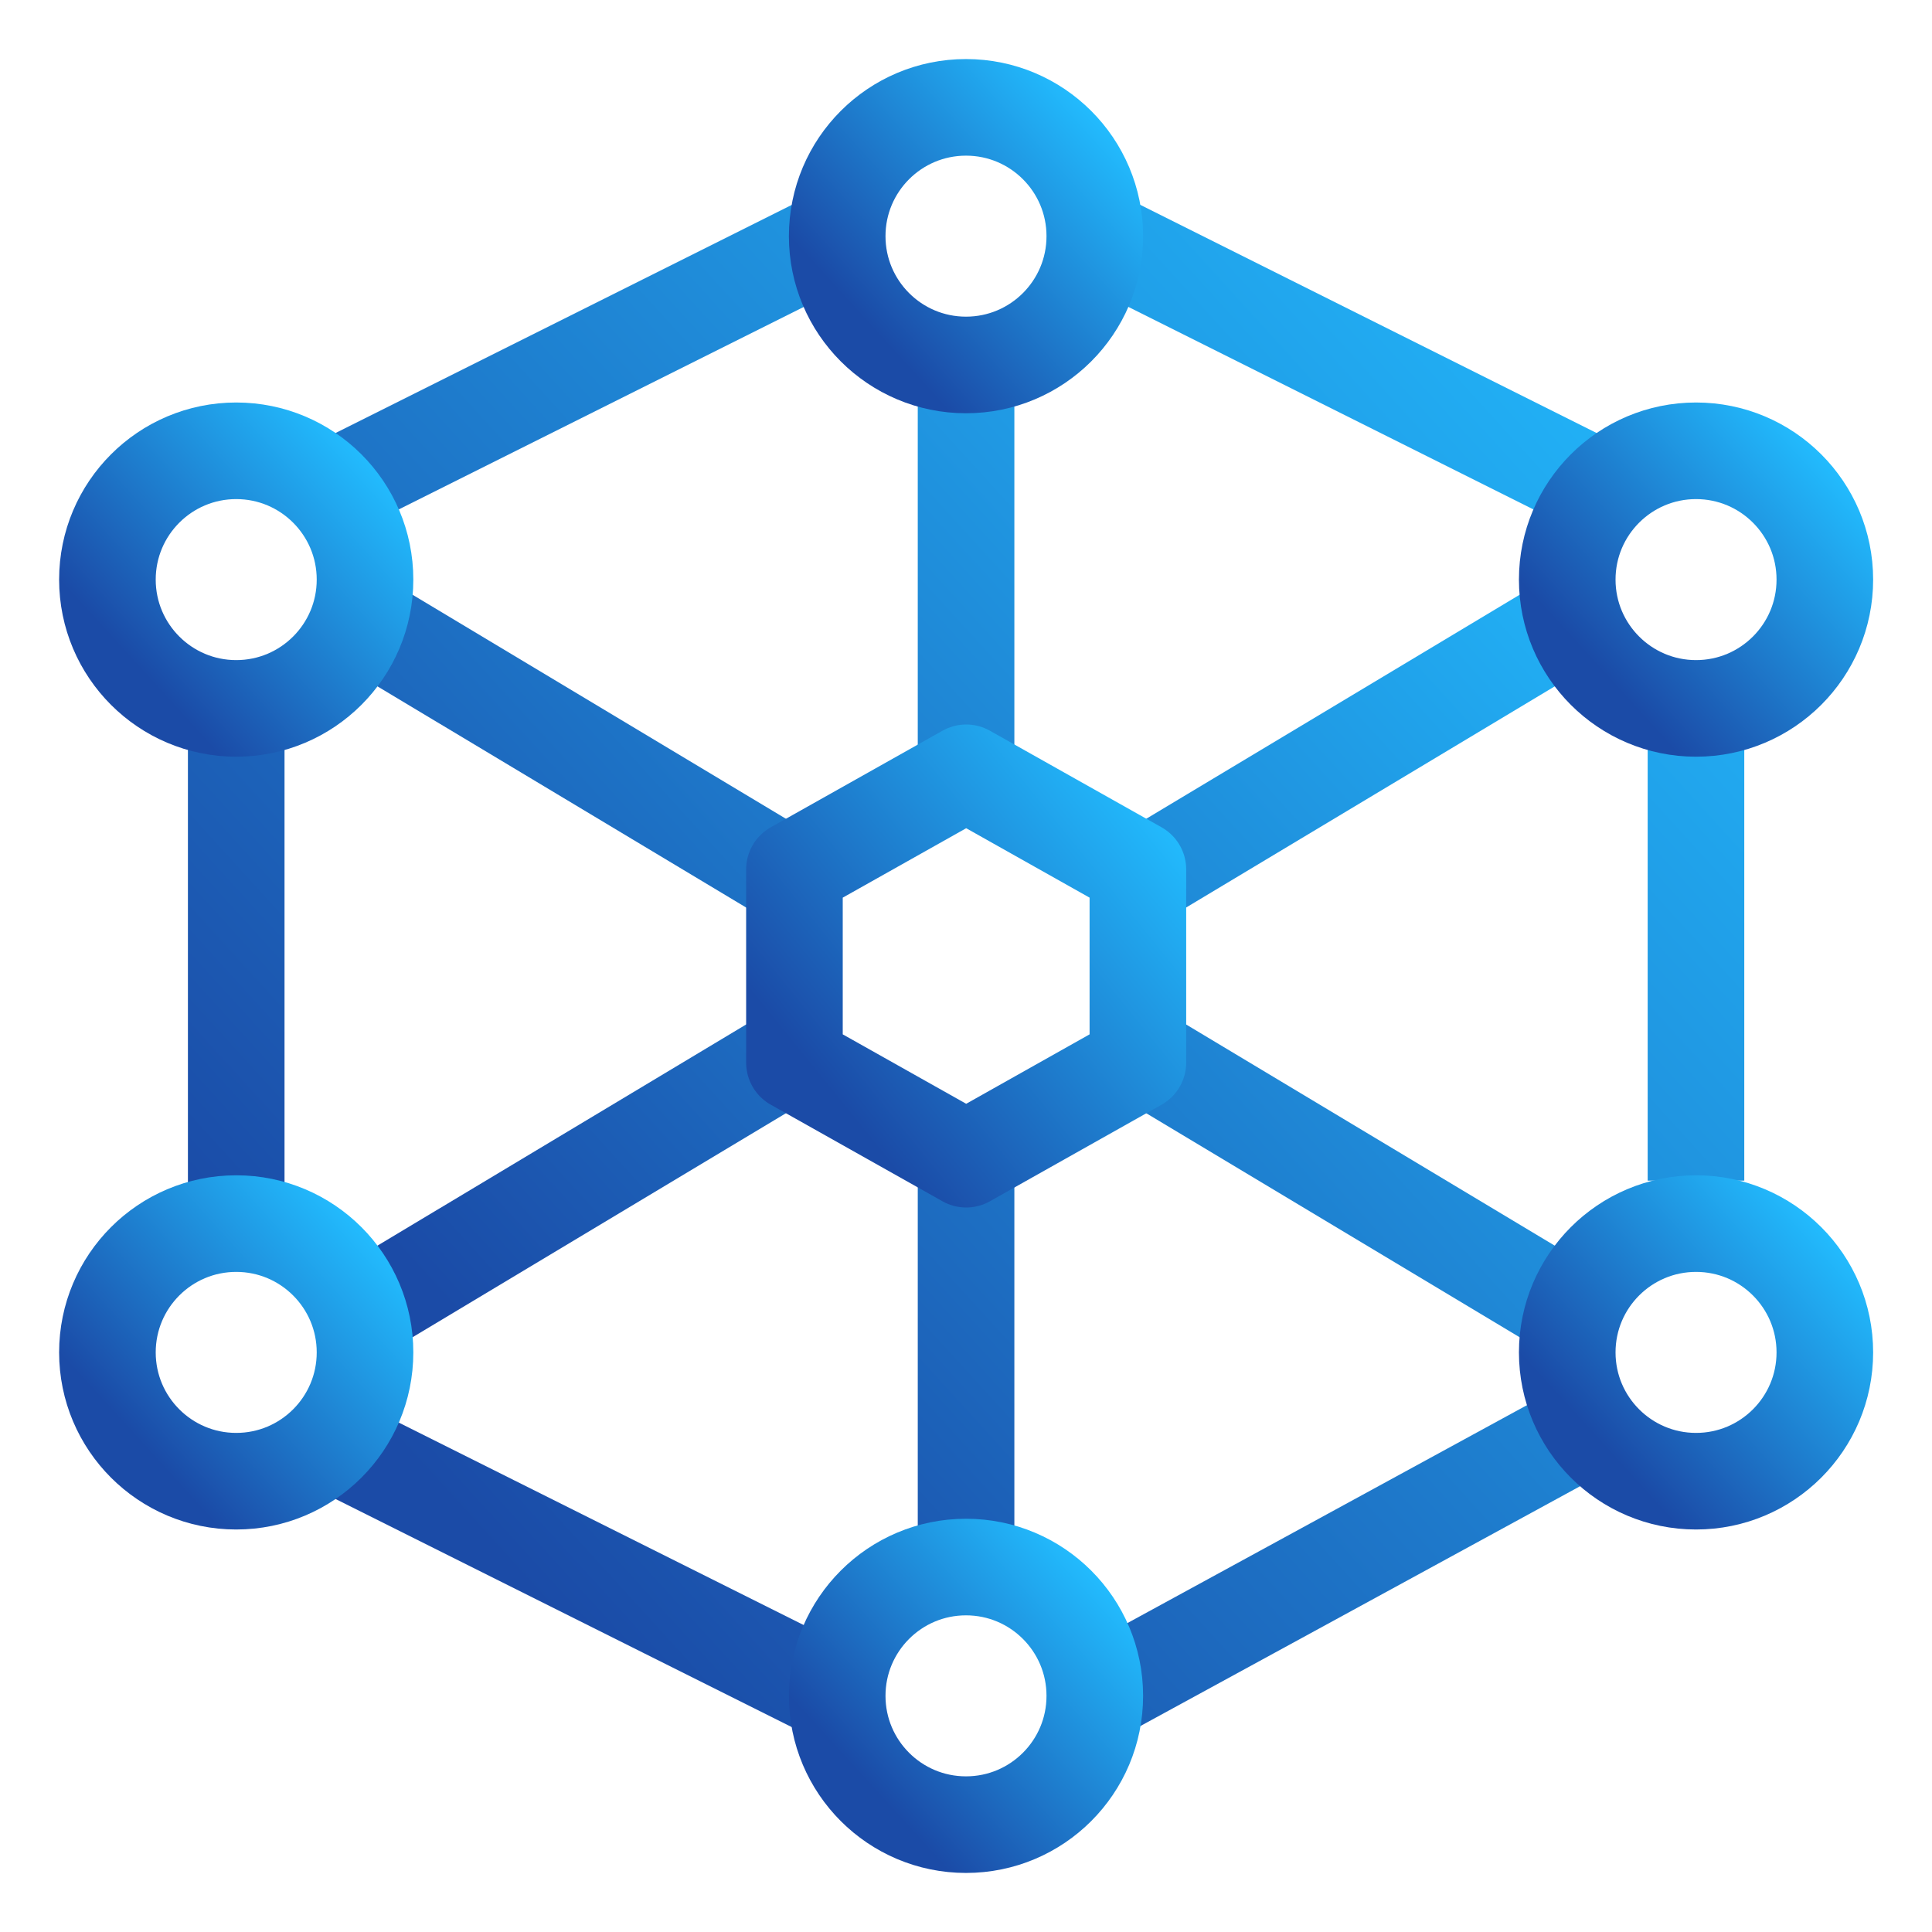
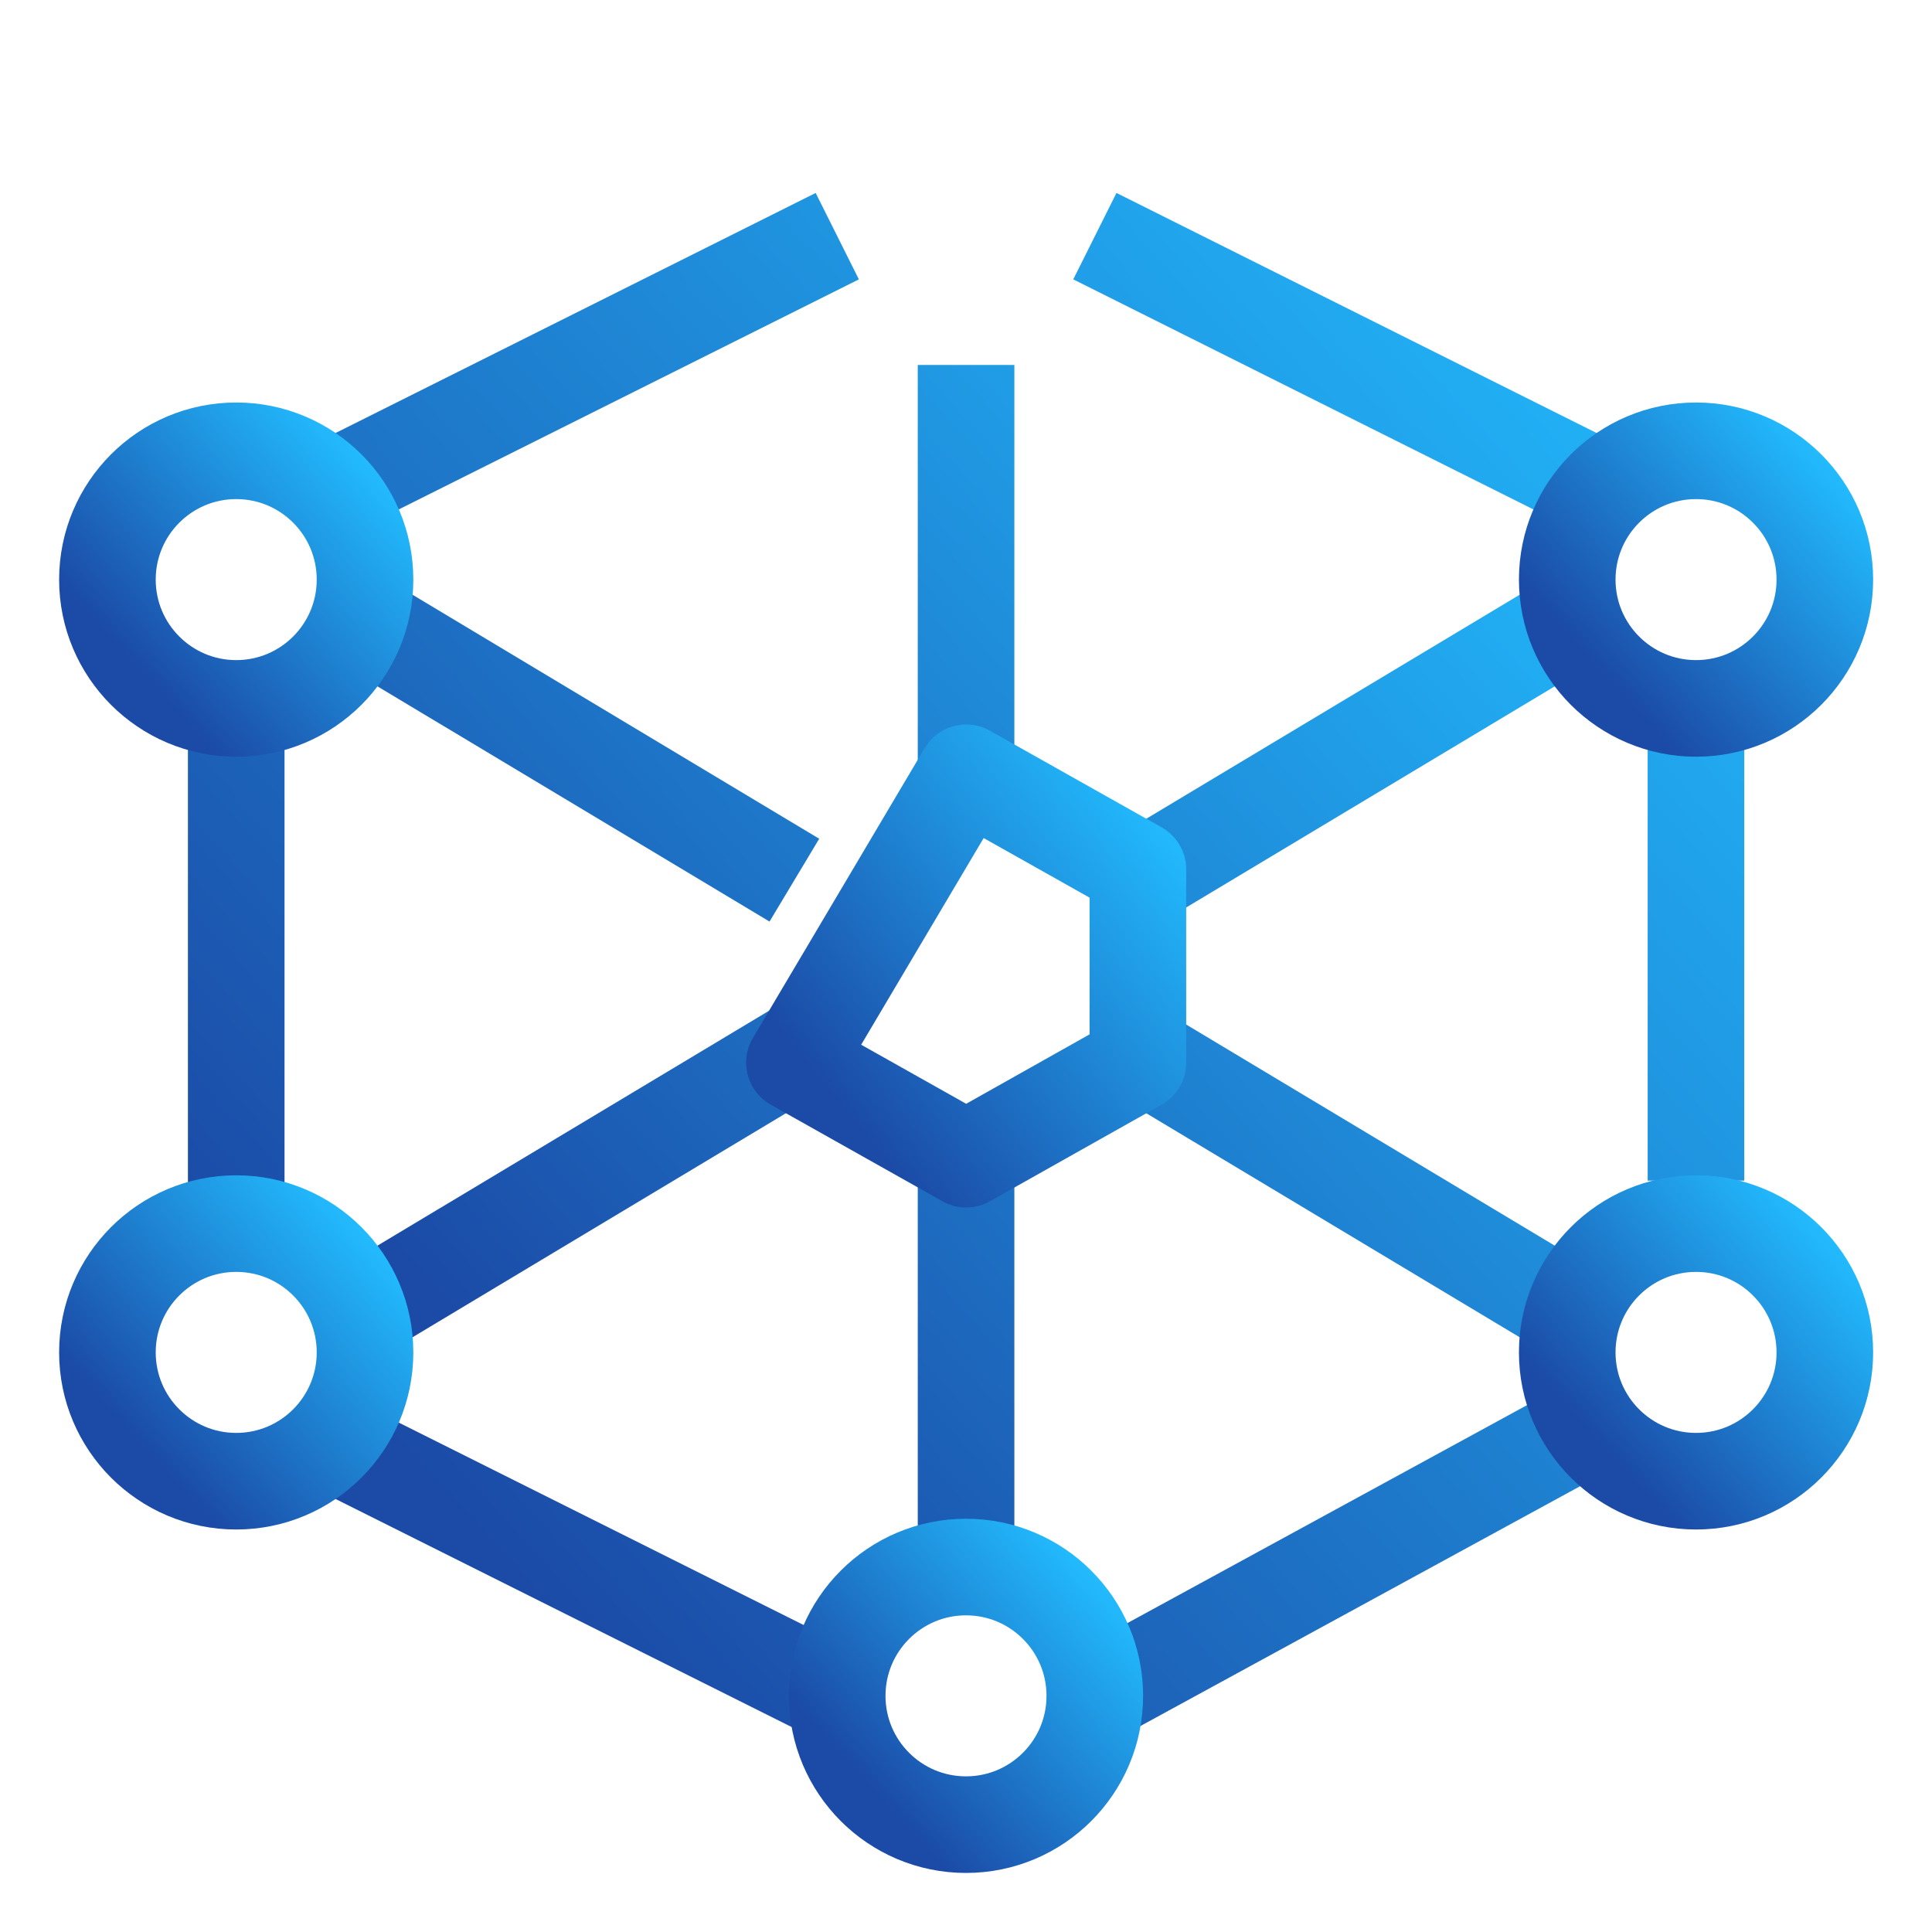
<svg xmlns="http://www.w3.org/2000/svg" width="30" height="30" viewBox="0 0 30 30" fill="none">
  <g id="elements">
    <path id="Vector" d="M5.668 20.333L12.335 16.333M17.668 13.667L24.335 9.667M15.001 5.667V12.333M15.001 17.667V24.333M5.668 9.667L12.335 13.667M17.668 16.333L24.335 20.333" stroke="url(#paint0_linear_2015_7717)" stroke-width="1.5" stroke-linejoin="round" />
    <path id="Polygon 45" d="M26.335 11V18.333M17.001 26.333L24.335 22.333M5.001 22.333L13.001 26.333M3.668 19V11M5.001 7.667L13.001 3.667M25.001 7.667L17.001 3.667" stroke="url(#paint1_linear_2015_7717)" stroke-width="1.5" stroke-linejoin="round" />
-     <ellipse id="Ellipse 1998" cx="15" cy="3.667" rx="2" ry="2" stroke="url(#paint2_linear_2015_7717)" stroke-width="1.5" stroke-linejoin="round" />
    <circle id="Ellipse 2003" cx="15" cy="26.333" r="2" stroke="url(#paint3_linear_2015_7717)" stroke-width="1.5" stroke-linejoin="round" />
    <ellipse id="Ellipse 1999" cx="3.668" cy="9" rx="2" ry="2" stroke="url(#paint4_linear_2015_7717)" stroke-width="1.5" stroke-linejoin="round" />
    <circle id="Ellipse 2000" cx="26.336" cy="9" r="2" stroke="url(#paint5_linear_2015_7717)" stroke-width="1.5" stroke-linejoin="round" />
    <circle id="Ellipse 2001" cx="26.336" cy="21" r="2" stroke="url(#paint6_linear_2015_7717)" stroke-width="1.5" stroke-linejoin="round" />
    <ellipse id="Ellipse 2002" cx="3.668" cy="21" rx="2" ry="2" stroke="url(#paint7_linear_2015_7717)" stroke-width="1.5" stroke-linejoin="round" />
-     <path id="Polygon 48" d="M15.003 12L17.669 13.5V16.5L15.003 18L12.336 16.5V13.5L15.003 12Z" stroke="url(#paint8_linear_2015_7717)" stroke-width="1.5" stroke-linejoin="round" />
+     <path id="Polygon 48" d="M15.003 12L17.669 13.5V16.5L15.003 18L12.336 16.5L15.003 12Z" stroke="url(#paint8_linear_2015_7717)" stroke-width="1.5" stroke-linejoin="round" />
  </g>
  <defs>
    <linearGradient id="paint0_linear_2015_7717" x1="24.335" y1="5.667" x2="7.57" y2="20.955" gradientUnits="userSpaceOnUse">
      <stop stop-color="#22BDFF" />
      <stop offset="1" stop-color="#1B4BA7" />
    </linearGradient>
    <linearGradient id="paint1_linear_2015_7717" x1="26.335" y1="3.667" x2="5.977" y2="22.232" gradientUnits="userSpaceOnUse">
      <stop stop-color="#22BDFF" />
      <stop offset="1" stop-color="#1B4BA7" />
    </linearGradient>
    <linearGradient id="paint2_linear_2015_7717" x1="17" y1="1.667" x2="13.408" y2="4.943" gradientUnits="userSpaceOnUse">
      <stop stop-color="#22BDFF" />
      <stop offset="1" stop-color="#1B4BA7" />
    </linearGradient>
    <linearGradient id="paint3_linear_2015_7717" x1="17" y1="24.333" x2="13.408" y2="27.609" gradientUnits="userSpaceOnUse">
      <stop stop-color="#22BDFF" />
      <stop offset="1" stop-color="#1B4BA7" />
    </linearGradient>
    <linearGradient id="paint4_linear_2015_7717" x1="5.668" y1="7" x2="2.075" y2="10.276" gradientUnits="userSpaceOnUse">
      <stop stop-color="#22BDFF" />
      <stop offset="1" stop-color="#1B4BA7" />
    </linearGradient>
    <linearGradient id="paint5_linear_2015_7717" x1="28.336" y1="7" x2="24.743" y2="10.276" gradientUnits="userSpaceOnUse">
      <stop stop-color="#22BDFF" />
      <stop offset="1" stop-color="#1B4BA7" />
    </linearGradient>
    <linearGradient id="paint6_linear_2015_7717" x1="28.336" y1="19" x2="24.743" y2="22.276" gradientUnits="userSpaceOnUse">
      <stop stop-color="#22BDFF" />
      <stop offset="1" stop-color="#1B4BA7" />
    </linearGradient>
    <linearGradient id="paint7_linear_2015_7717" x1="5.668" y1="19" x2="2.075" y2="22.276" gradientUnits="userSpaceOnUse">
      <stop stop-color="#22BDFF" />
      <stop offset="1" stop-color="#1B4BA7" />
    </linearGradient>
    <linearGradient id="paint8_linear_2015_7717" x1="17.669" y1="12" x2="12.375" y2="16.292" gradientUnits="userSpaceOnUse">
      <stop stop-color="#22BDFF" />
      <stop offset="1" stop-color="#1B4BA7" />
    </linearGradient>
  </defs>
</svg>